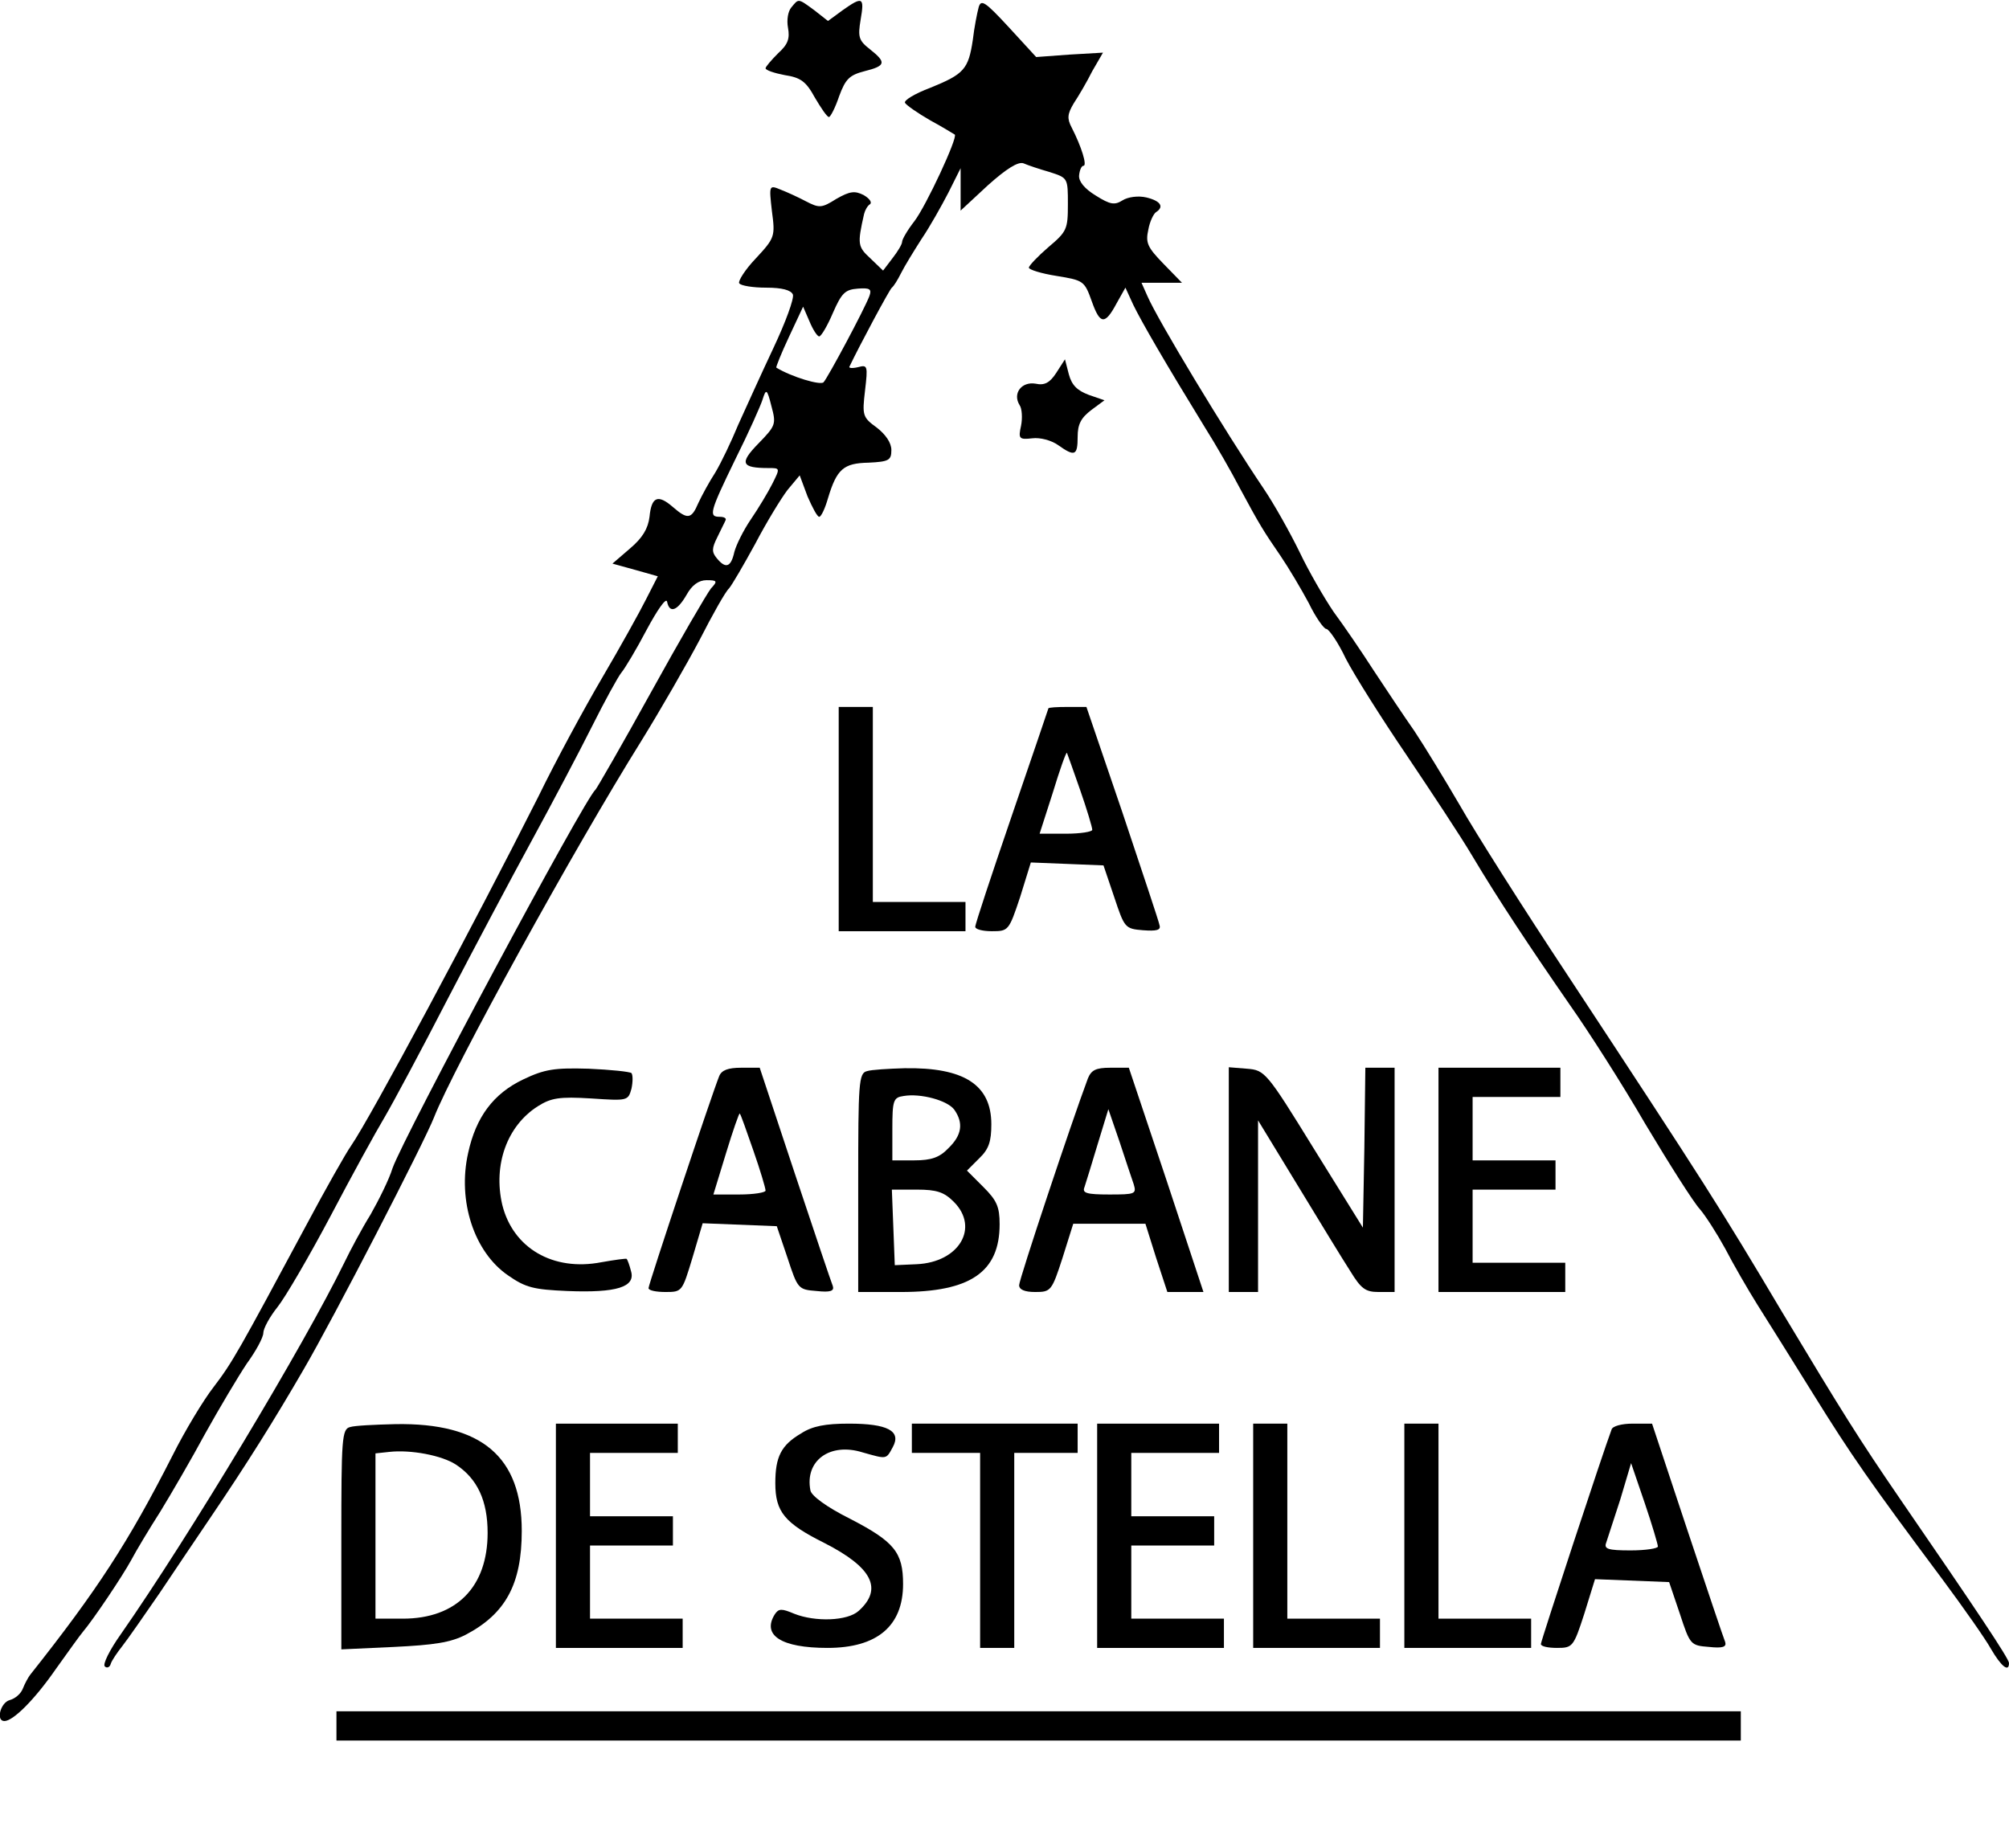
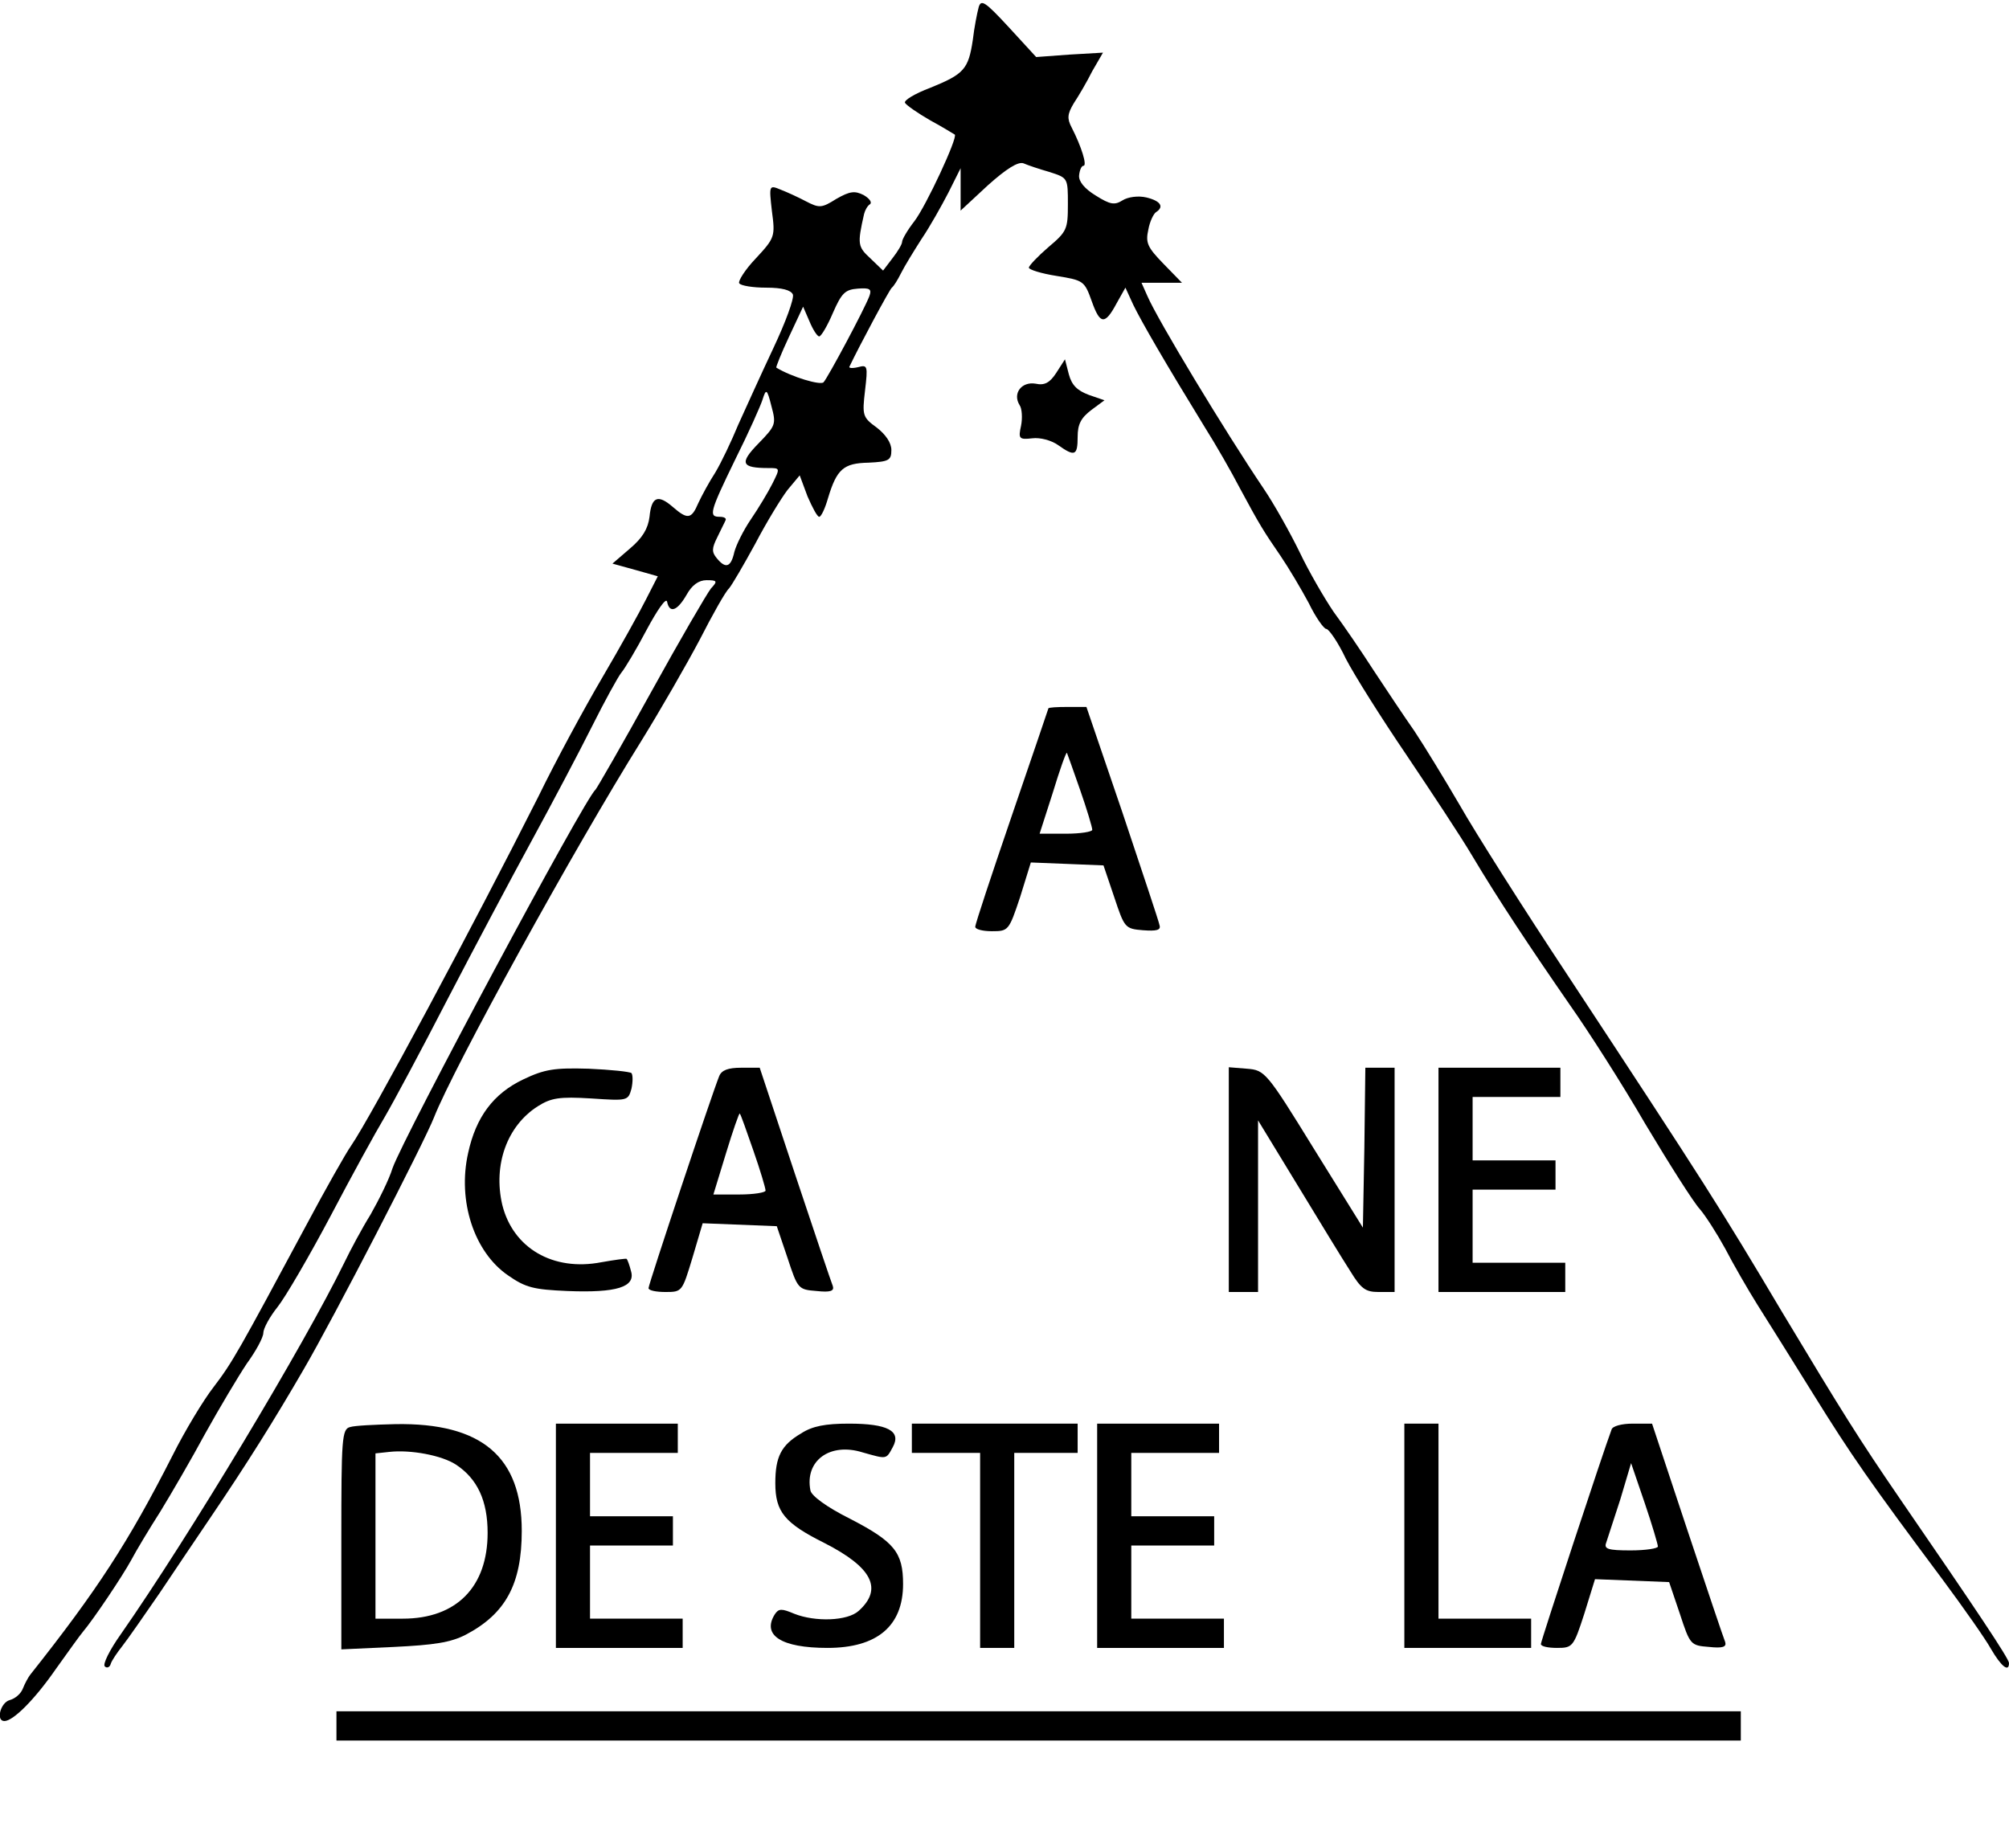
<svg xmlns="http://www.w3.org/2000/svg" version="1.0" width="412pt" height="379pt" viewBox="0 0 412 379" preserveAspectRatio="xMidYMid meet">
  <g transform="translate(0,379) scale(0.1,-0.1)" fill="#000000" stroke="none">
-     <path d="M1623 3775 c-7 -8 -10 -26 -7 -42 4 -22 0 -34 -20 -52 -14 -14 -26 -28 -26 -31 0 -4 18 -10 39 -14 33 -5 44 -13 62 -46 13 -22 25 -40 29 -40 3 0 13 19 21 43 13 35 21 43 52 51 44 11 45 18 11 45 -23 18 -25 25 -19 61 8 46 4 48 -37 19 l-30 -22 -28 22 c-34 25 -32 24 -47 6z" />
    <path d="M2007 3775 c-3 -11 -9 -41 -12 -67 -9 -60 -18 -70 -87 -98 -32 -12 -55 -26 -52 -31 3 -5 26 -21 52 -36 26 -14 48 -28 50 -29 7 -5 -59 -147 -83 -178 -14 -18 -25 -37 -25 -42 0 -5 -9 -20 -20 -34 l-19 -25 -26 25 c-26 24 -27 29 -13 91 2 8 7 17 12 20 5 4 -1 12 -13 19 -18 9 -28 8 -56 -8 -30 -19 -35 -19 -62 -5 -15 8 -39 19 -52 24 -24 10 -24 9 -18 -44 7 -52 6 -55 -33 -97 -22 -23 -37 -47 -34 -51 3 -5 28 -9 55 -9 33 0 51 -5 55 -14 3 -8 -15 -57 -40 -110 -25 -53 -57 -124 -72 -157 -14 -34 -35 -78 -47 -98 -13 -20 -28 -48 -35 -63 -14 -33 -22 -34 -52 -8 -31 27 -44 21 -48 -20 -3 -24 -14 -43 -40 -65 l-36 -31 47 -13 46 -13 -24 -47 c-13 -26 -53 -98 -90 -161 -37 -63 -96 -172 -131 -244 -132 -262 -344 -658 -384 -716 -10 -14 -52 -88 -93 -165 -137 -255 -150 -279 -189 -330 -21 -27 -59 -90 -84 -140 -91 -179 -155 -277 -292 -450 -4 -5 -11 -18 -15 -28 -4 -11 -16 -21 -27 -24 -19 -5 -29 -43 -11 -43 18 0 62 44 105 106 25 35 50 70 56 77 22 26 81 114 99 147 10 19 37 64 60 100 22 36 64 108 92 160 29 52 67 116 85 143 19 26 34 54 34 63 0 9 13 33 29 53 16 20 65 104 109 187 43 82 93 173 111 203 17 29 75 137 128 240 53 102 131 249 173 326 42 77 98 183 124 235 26 52 53 101 60 110 7 8 31 48 52 88 22 41 40 67 42 58 5 -25 21 -19 40 14 11 20 25 30 41 30 22 0 23 -2 9 -17 -8 -10 -64 -106 -123 -213 -59 -107 -111 -197 -114 -200 -21 -16 -393 -711 -416 -776 -7 -23 -28 -65 -45 -95 -18 -29 -42 -74 -54 -99 -82 -168 -318 -561 -459 -763 -22 -31 -37 -61 -32 -65 4 -4 10 -2 12 5 2 7 13 23 24 37 11 14 45 63 76 108 31 46 77 115 103 153 78 115 134 205 192 305 62 106 248 467 268 518 40 102 287 551 425 772 39 63 93 157 120 208 26 51 53 99 60 105 6 7 30 48 54 92 23 44 53 93 66 110 l25 30 16 -43 c10 -23 20 -42 24 -42 4 0 12 17 18 38 18 60 32 72 83 73 42 2 47 5 47 26 0 15 -12 32 -30 46 -29 21 -30 25 -24 76 6 51 5 53 -14 48 -12 -3 -20 -2 -18 1 20 42 82 158 87 162 4 3 12 16 19 30 7 14 26 45 42 70 17 25 41 68 55 95 l25 50 0 -44 0 -43 56 52 c38 34 62 49 73 45 9 -4 33 -12 54 -18 37 -12 37 -12 37 -66 0 -51 -2 -56 -40 -88 -22 -19 -40 -38 -40 -42 0 -4 25 -12 57 -17 55 -9 57 -10 72 -52 17 -48 27 -49 51 -4 l18 32 16 -35 c17 -35 65 -118 146 -250 24 -38 56 -94 72 -125 42 -78 49 -89 84 -140 17 -25 43 -69 58 -97 14 -29 31 -53 36 -53 5 0 24 -27 40 -61 17 -33 73 -122 124 -197 51 -76 112 -168 135 -207 53 -89 118 -187 201 -307 36 -51 106 -160 154 -243 49 -82 99 -161 112 -175 12 -14 35 -50 52 -81 16 -31 46 -83 66 -115 21 -33 72 -115 115 -184 77 -124 115 -179 265 -380 43 -58 88 -122 99 -142 21 -36 37 -49 37 -29 0 9 -69 112 -223 336 -85 124 -118 177 -243 385 -126 212 -157 261 -438 688 -92 139 -192 297 -222 350 -31 53 -73 122 -93 152 -21 30 -59 87 -84 125 -25 39 -62 93 -82 120 -19 28 -51 83 -70 123 -19 39 -52 98 -73 129 -79 117 -218 347 -239 396 l-12 27 42 0 41 0 -38 39 c-33 34 -37 43 -31 70 3 17 11 33 16 36 17 11 9 23 -20 30 -17 4 -38 1 -49 -6 -16 -10 -25 -9 -55 10 -23 14 -35 29 -34 41 1 11 5 20 9 20 8 0 -4 39 -24 78 -10 19 -9 28 4 50 10 15 27 44 38 66 l22 38 -69 -4 -68 -5 -56 61 c-49 53 -57 58 -62 41z m-224 -592 c-10 -27 -85 -167 -94 -177 -6 -7 -66 11 -97 30 -1 1 10 29 26 63 l29 62 13 -30 c7 -17 16 -31 20 -31 4 0 17 22 28 48 18 41 25 48 51 50 25 2 29 -1 24 -15z m-228 -303 c-39 -40 -35 -50 21 -50 24 0 24 0 8 -32 -9 -18 -29 -51 -44 -73 -15 -22 -30 -52 -34 -67 -7 -32 -18 -35 -36 -13 -11 13 -10 21 1 43 7 15 15 30 17 35 2 4 -3 7 -12 7 -23 0 -21 9 32 118 27 54 52 110 56 123 7 22 9 22 18 -14 10 -37 9 -40 -27 -77z" />
    <path d="M2166 3025 c-13 -20 -24 -26 -42 -22 -29 5 -48 -20 -33 -44 5 -7 6 -27 3 -42 -6 -27 -4 -29 23 -26 16 2 39 -4 53 -14 34 -24 40 -22 40 17 0 26 7 39 28 55 l27 20 -32 11 c-24 9 -35 20 -41 42 l-8 31 -18 -28z" />
-     <path d="M1720 2110 l0 -230 130 0 130 0 0 30 0 30 -95 0 -95 0 0 200 0 200 -35 0 -35 0 0 -230z" />
    <path d="M2150 2337 c0 -1 -34 -100 -75 -220 -41 -120 -75 -222 -75 -228 0 -5 15 -9 34 -9 34 0 35 1 58 70 l22 71 75 -3 74 -3 22 -65 c21 -63 22 -65 59 -68 27 -2 37 0 34 10 -1 7 -36 111 -76 231 l-74 217 -39 0 c-21 0 -39 -1 -39 -3z m65 -167 c14 -40 25 -77 25 -82 0 -4 -24 -8 -54 -8 l-54 0 27 84 c14 46 27 83 29 82 1 -2 13 -36 27 -76z" />
    <path d="M1073 1576 c-61 -29 -97 -77 -113 -151 -22 -98 12 -203 82 -251 36 -25 52 -29 122 -32 100 -4 140 8 130 41 -3 12 -7 23 -9 25 -1 1 -24 -2 -52 -7 -99 -19 -181 29 -203 118 -19 82 10 162 73 202 27 17 44 20 109 16 75 -5 76 -5 83 20 3 14 3 28 0 32 -4 3 -43 7 -88 9 -70 2 -90 -1 -134 -22z" />
    <path d="M1475 1583 c-14 -34 -145 -427 -145 -435 0 -5 16 -8 35 -8 34 0 34 1 55 70 l21 71 76 -3 76 -3 22 -65 c21 -64 22 -65 60 -68 28 -3 36 0 33 10 -3 7 -38 111 -78 231 l-72 217 -38 0 c-27 0 -40 -5 -45 -17z m70 -153 c14 -40 25 -77 25 -82 0 -4 -24 -8 -54 -8 l-53 0 26 85 c14 46 27 83 28 81 2 -1 14 -36 28 -76z" />
-     <path d="M1778 1593 c-17 -4 -18 -24 -18 -229 l0 -224 88 0 c142 0 202 41 202 139 0 36 -6 49 -33 76 l-34 34 25 25 c20 19 25 35 25 70 0 81 -56 117 -178 115 -33 -1 -68 -3 -77 -6z m179 -79 c19 -27 16 -52 -12 -79 -18 -19 -35 -25 -70 -25 l-45 0 0 64 c0 59 2 65 23 68 35 6 90 -9 104 -28z m-1 -189 c53 -53 11 -124 -76 -128 l-45 -2 -3 78 -3 77 51 0 c41 0 56 -5 76 -25z" />
-     <path d="M2231 1578 c-33 -88 -141 -412 -141 -424 0 -9 11 -14 33 -14 32 0 34 2 56 70 l22 70 74 0 74 0 22 -70 23 -70 37 0 37 0 -76 230 -77 230 -38 0 c-30 0 -39 -5 -46 -22z m94 -217 c6 -20 3 -21 -50 -21 -47 0 -56 3 -51 15 3 9 15 48 27 88 l22 72 23 -67 c12 -36 25 -76 29 -87z" />
    <path d="M2520 1371 l0 -231 30 0 30 0 0 176 0 176 81 -133 c45 -74 93 -153 108 -176 22 -36 31 -43 58 -43 l33 0 0 230 0 230 -30 0 -30 0 -2 -164 -3 -164 -100 161 c-98 159 -101 162 -138 165 l-37 3 0 -230z" />
    <path d="M2950 1370 l0 -230 130 0 130 0 0 30 0 30 -95 0 -95 0 0 75 0 75 85 0 85 0 0 30 0 30 -85 0 -85 0 0 65 0 65 90 0 90 0 0 30 0 30 -125 0 -125 0 0 -230z" />
-     <path d="M718 863 c-17 -4 -18 -24 -18 -230 l0 -226 108 5 c82 4 116 9 147 25 82 43 115 104 115 213 0 152 -82 222 -259 219 -42 -1 -84 -3 -93 -6z m217 -77 c44 -29 65 -74 65 -140 0 -111 -64 -176 -174 -176 l-56 0 0 169 0 170 28 3 c44 5 108 -7 137 -26z" />
+     <path d="M718 863 c-17 -4 -18 -24 -18 -230 l0 -226 108 5 c82 4 116 9 147 25 82 43 115 104 115 213 0 152 -82 222 -259 219 -42 -1 -84 -3 -93 -6m217 -77 c44 -29 65 -74 65 -140 0 -111 -64 -176 -174 -176 l-56 0 0 169 0 170 28 3 c44 5 108 -7 137 -26z" />
    <path d="M1140 640 l0 -230 130 0 130 0 0 30 0 30 -95 0 -95 0 0 75 0 75 85 0 85 0 0 30 0 30 -85 0 -85 0 0 65 0 65 90 0 90 0 0 30 0 30 -125 0 -125 0 0 -230z" />
    <path d="M1643 850 c-41 -24 -53 -48 -53 -102 0 -59 19 -82 101 -123 98 -50 120 -94 70 -139 -23 -21 -89 -23 -132 -6 -26 11 -32 11 -40 -1 -27 -43 13 -69 108 -69 102 0 155 45 155 131 0 65 -18 87 -109 134 -48 24 -79 47 -81 58 -12 61 40 99 107 78 50 -14 48 -15 62 11 18 33 -11 48 -90 48 -48 0 -75 -5 -98 -20z" />
    <path d="M1870 840 l0 -30 70 0 70 0 0 -200 0 -200 35 0 35 0 0 200 0 200 65 0 65 0 0 30 0 30 -170 0 -170 0 0 -30z" />
    <path d="M2250 640 l0 -230 130 0 130 0 0 30 0 30 -95 0 -95 0 0 75 0 75 85 0 85 0 0 30 0 30 -85 0 -85 0 0 65 0 65 90 0 90 0 0 30 0 30 -125 0 -125 0 0 -230z" />
-     <path d="M2570 640 l0 -230 130 0 130 0 0 30 0 30 -95 0 -95 0 0 200 0 200 -35 0 -35 0 0 -230z" />
    <path d="M2880 640 l0 -230 130 0 130 0 0 30 0 30 -95 0 -95 0 0 200 0 200 -35 0 -35 0 0 -230z" />
    <path d="M3305 858 c-17 -45 -145 -434 -145 -440 0 -5 15 -8 33 -8 32 0 34 2 56 70 l22 71 76 -3 76 -3 22 -65 c21 -64 22 -65 60 -68 28 -3 36 0 33 10 -3 7 -38 111 -78 231 l-72 217 -40 0 c-22 0 -41 -5 -43 -12z m95 -240 c0 -4 -25 -8 -56 -8 -47 0 -55 3 -50 16 3 9 16 49 29 89 l22 74 28 -82 c15 -44 27 -85 27 -89z" />
    <path d="M690 250 l0 -30 1440 0 1440 0 0 30 0 30 -1440 0 -1440 0 0 -30z" />
  </g>
</svg>